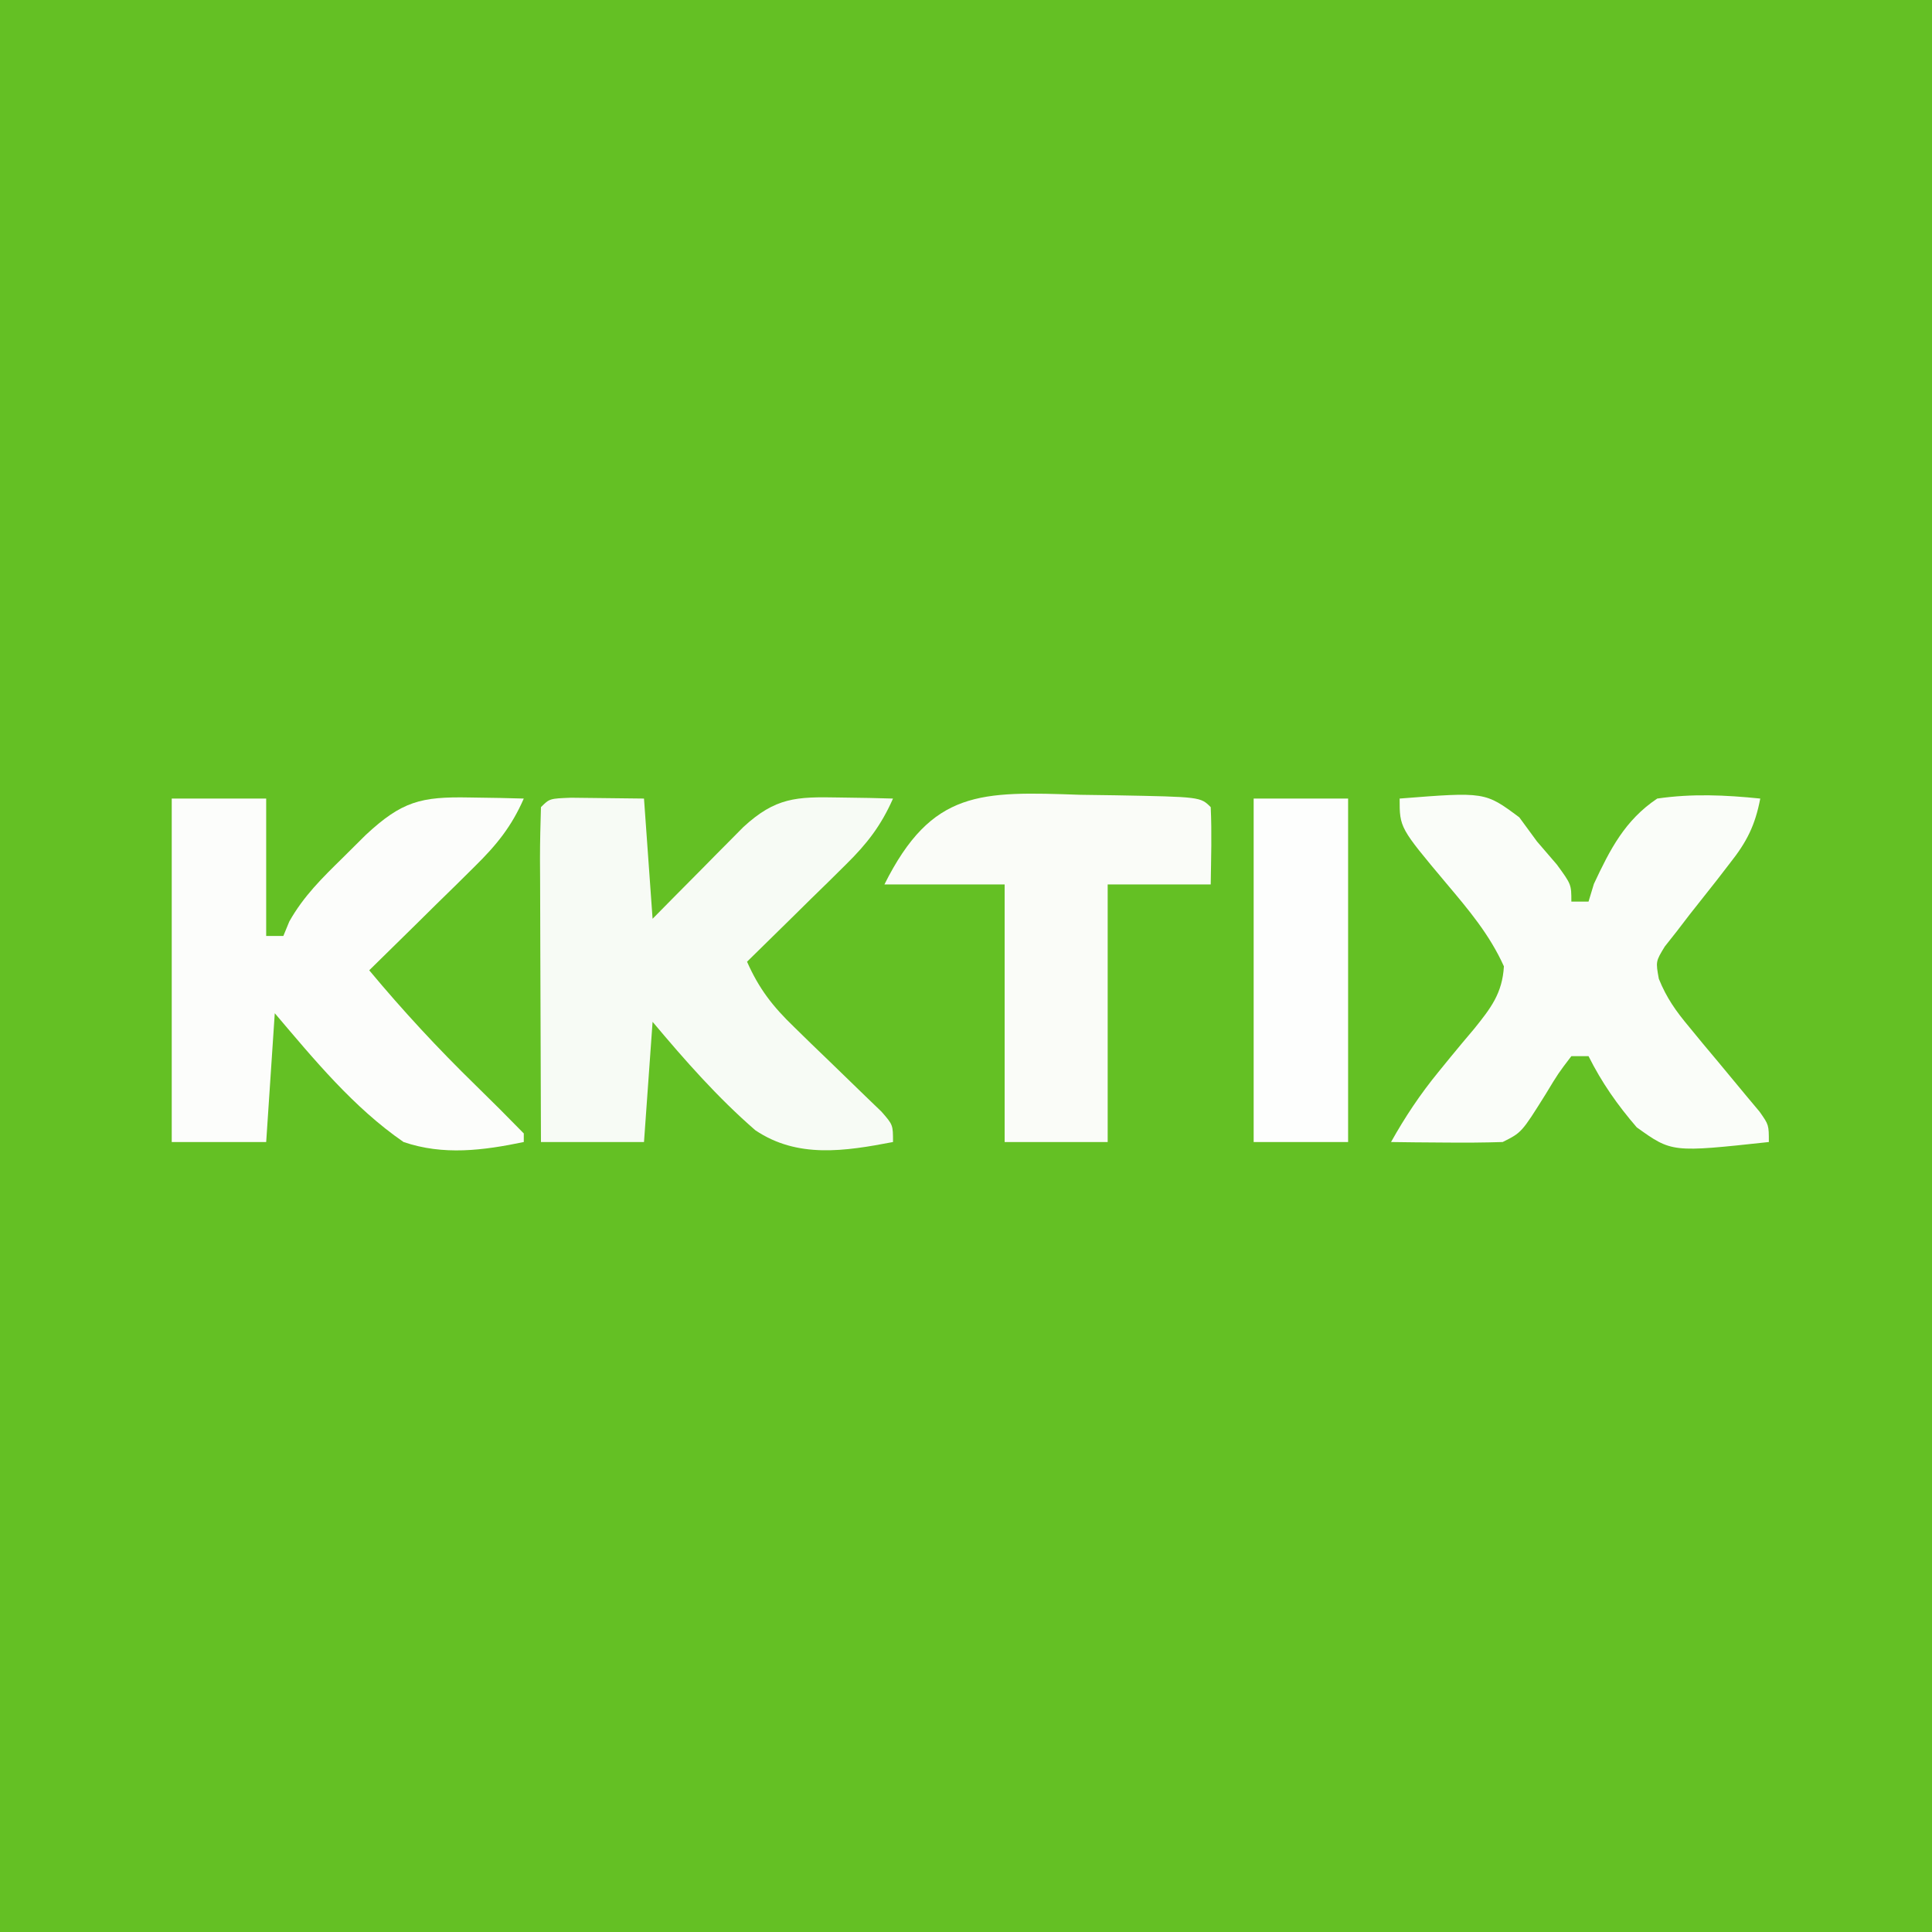
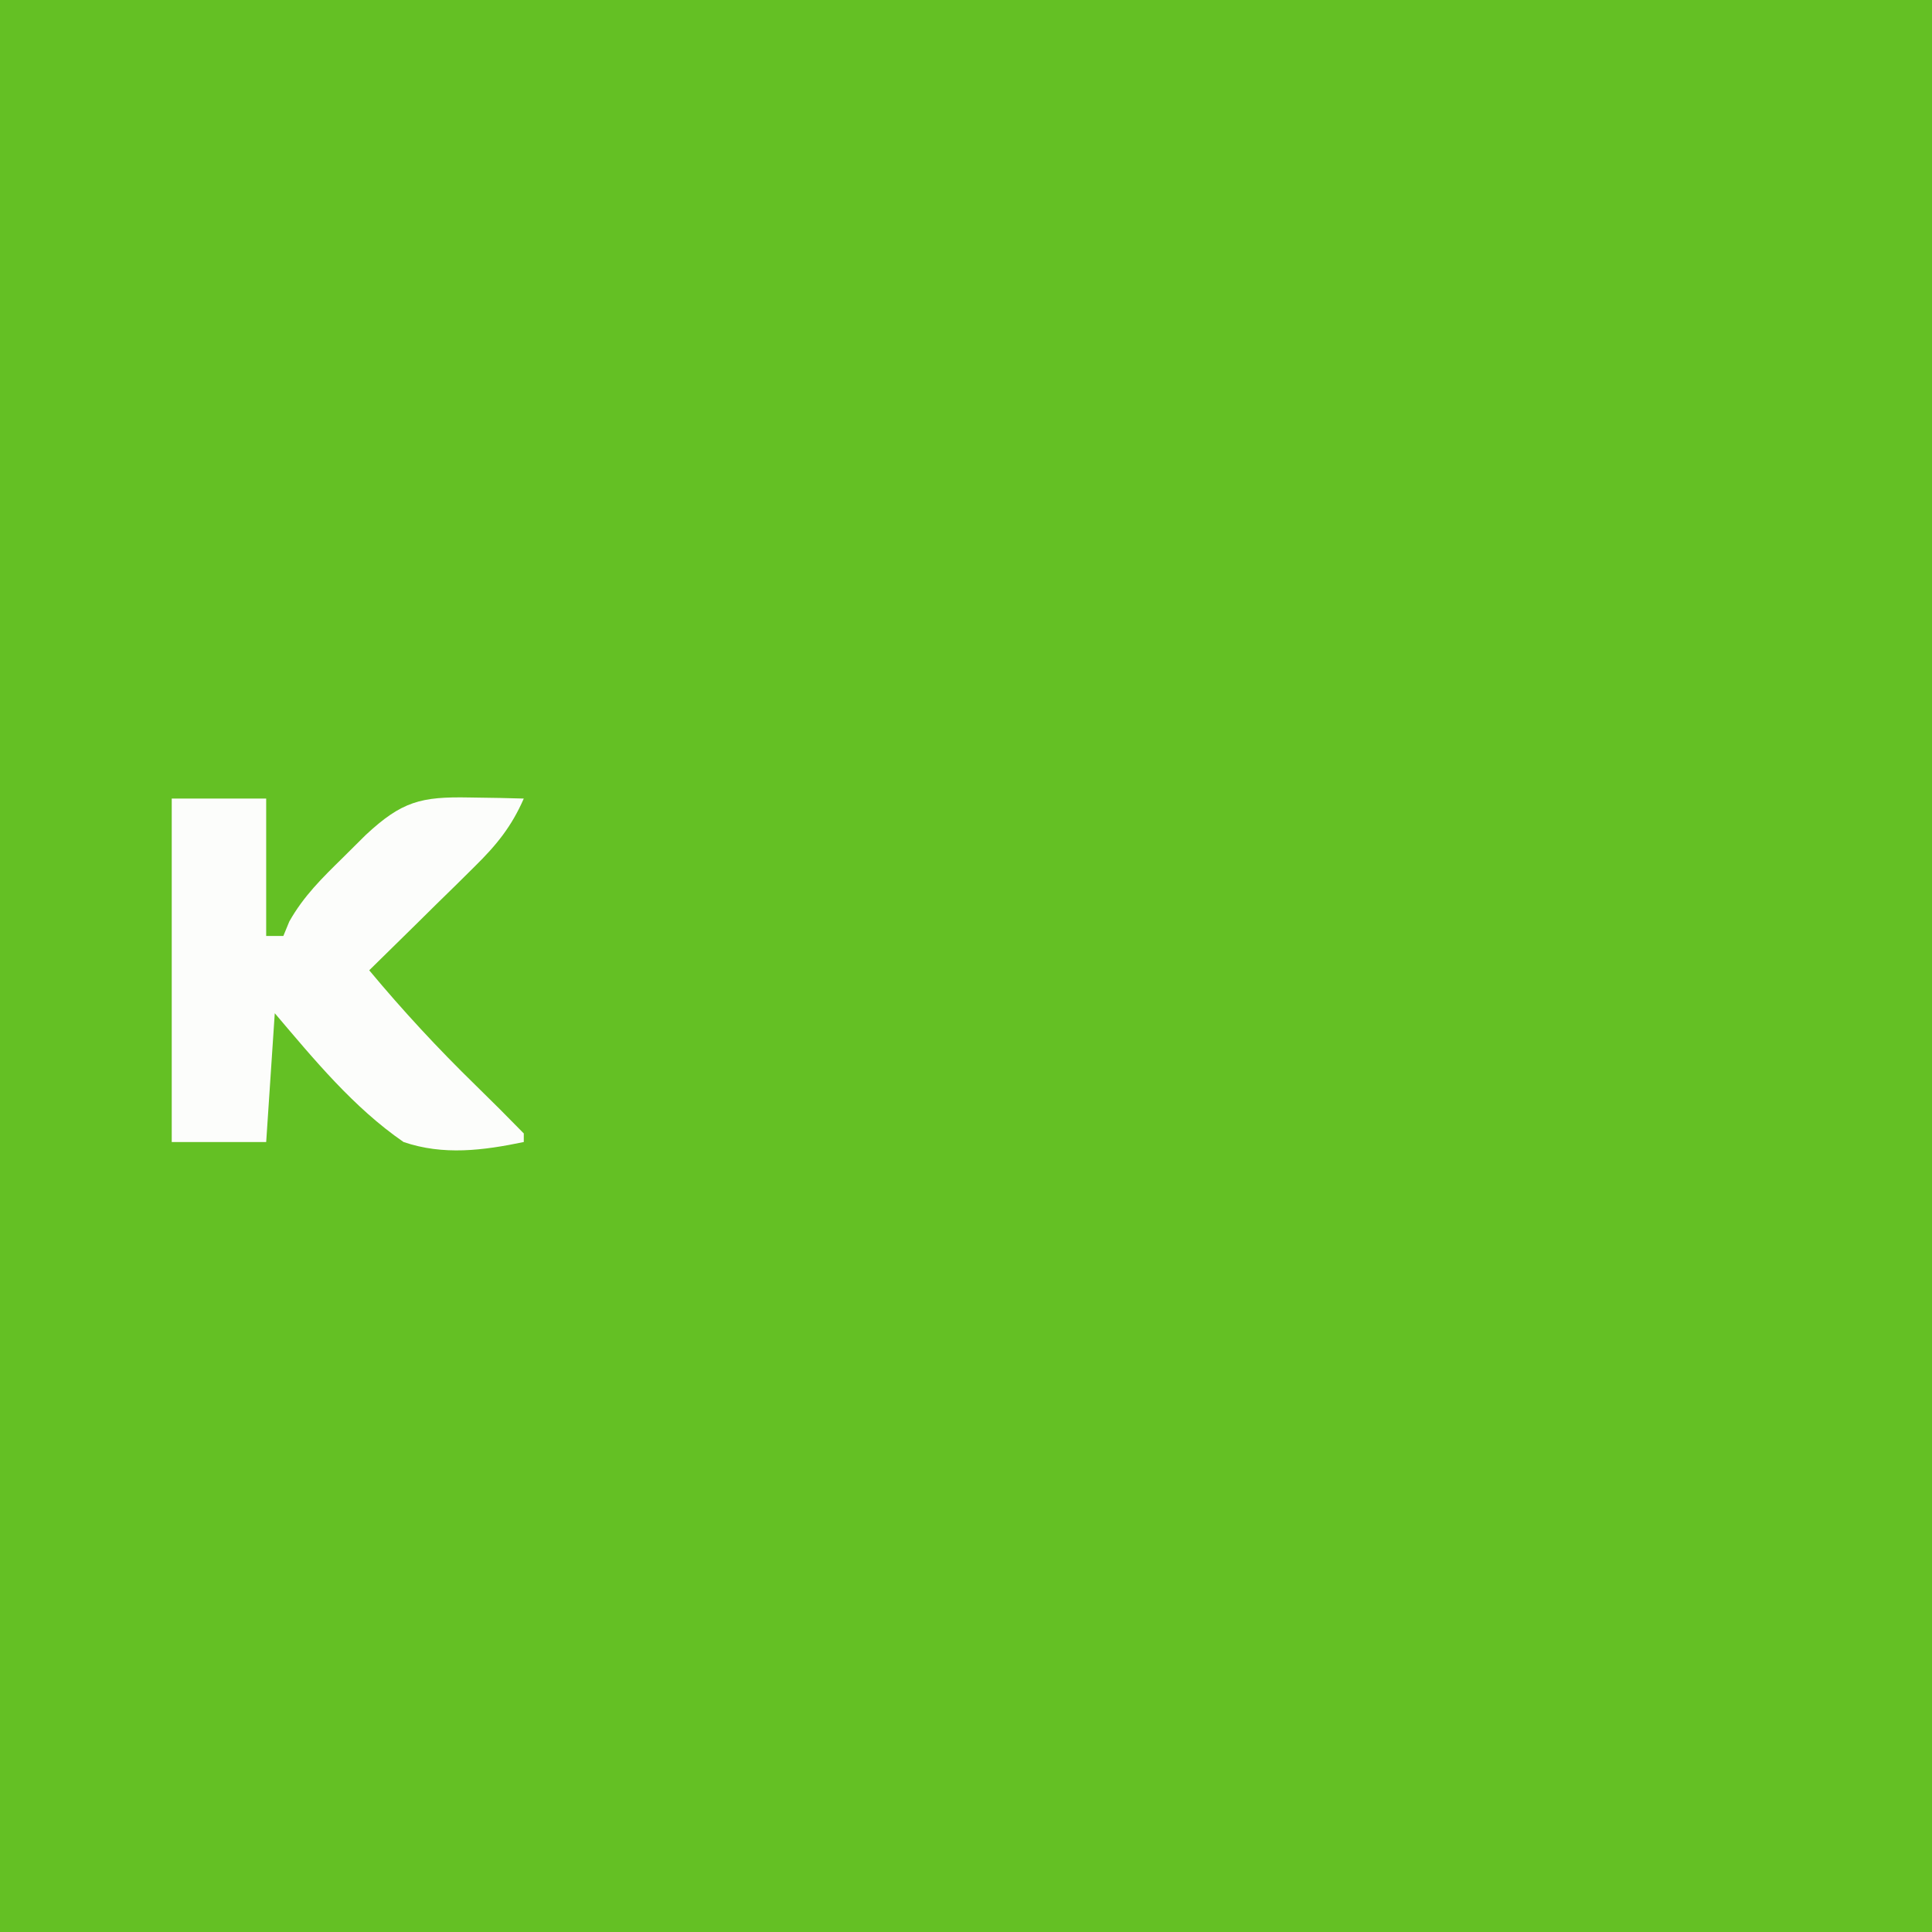
<svg xmlns="http://www.w3.org/2000/svg" version="1.1" width="225" height="225">
  <rect width="100%" height="100%" fill="#333333" stroke="none" />
  <path d="M0 0 C74.25 0 148.5 0 225 0 C225 74.25 225 148.5 225 225 C150.75 225 76.5 225 0 225 C0 150.75 0 76.5 0 0 Z " fill="#64C024" transform="translate(0,0)" />
-   <path d="M0 0 C2.832 0.033 5.664 0.065 8.496 0.098 C8.826 4.718 9.156 9.338 9.496 14.098 C10.328 13.255 11.159 12.412 12.016 11.543 C13.113 10.436 14.211 9.329 15.309 8.223 C15.856 7.667 16.403 7.111 16.967 6.539 C17.499 6.004 18.03 5.469 18.578 4.918 C19.065 4.426 19.552 3.933 20.054 3.426 C23.813 -0.037 26.229 -0.125 31.184 -0.027 C32.363 -0.009 33.543 0.009 34.758 0.027 C36.113 0.062 36.113 0.062 37.496 0.098 C36.103 3.25 34.471 5.359 32.02 7.77 C31.349 8.433 30.679 9.097 29.988 9.781 C29.29 10.463 28.591 11.145 27.871 11.848 C27.165 12.545 26.458 13.242 25.73 13.961 C23.99 15.678 22.245 17.39 20.496 19.098 C21.885 22.248 23.498 24.318 25.973 26.699 C26.643 27.354 27.313 28.009 28.004 28.684 C28.703 29.356 29.401 30.029 30.121 30.723 C31.514 32.064 32.902 33.41 34.285 34.762 C34.901 35.354 35.517 35.947 36.151 36.557 C37.496 38.098 37.496 38.098 37.496 40.098 C31.893 41.171 26.367 42.034 21.459 38.724 C17.052 34.901 13.241 30.559 9.496 26.098 C9.166 30.718 8.836 35.338 8.496 40.098 C4.536 40.098 0.576 40.098 -3.504 40.098 C-3.529 34.562 -3.547 29.026 -3.559 23.49 C-3.564 21.605 -3.571 19.72 -3.579 17.836 C-3.591 15.133 -3.597 12.43 -3.602 9.727 C-3.607 8.879 -3.612 8.031 -3.617 7.157 C-3.617 5.137 -3.566 3.117 -3.504 1.098 C-2.504 0.098 -2.504 0.098 0 0 Z " fill="#F7FBF5" transform="translate(66.504,92.902)" />
  <path d="M0 0 C3.63 0 7.26 0 11 0 C11 5.28 11 10.56 11 16 C11.66 16 12.32 16 13 16 C13.228 15.446 13.456 14.891 13.691 14.32 C15.372 11.34 17.501 9.272 19.938 6.875 C20.813 6.006 21.688 5.137 22.59 4.242 C26.811 0.315 29.012 -0.237 34.688 -0.125 C35.867 -0.107 37.046 -0.089 38.262 -0.07 C39.617 -0.036 39.617 -0.036 41 0 C39.574 3.259 37.833 5.402 35.305 7.891 C34.589 8.6 33.874 9.309 33.137 10.039 C32.39 10.769 31.644 11.498 30.875 12.25 C30.121 12.995 29.367 13.74 28.59 14.508 C26.731 16.343 24.868 18.174 23 20 C26.913 24.699 30.999 29.107 35.375 33.375 C37.275 35.23 39.146 37.098 41 39 C41 39.33 41 39.66 41 40 C36.265 40.985 31.64 41.582 27 40 C21.159 35.973 16.565 30.371 12 25 C11.67 29.95 11.34 34.9 11 40 C7.37 40 3.74 40 0 40 C0 26.8 0 13.6 0 0 Z " fill="#FCFDFB" transform="translate(20,93)" />
-   <path d="M0 0 C9.947 -0.784 9.947 -0.784 13.938 2.188 C14.958 3.58 14.958 3.58 16 5 C16.763 5.887 17.526 6.774 18.312 7.688 C20 10 20 10 20 12 C20.66 12 21.32 12 22 12 C22.206 11.319 22.413 10.639 22.625 9.938 C24.507 5.918 26.242 2.519 30 0 C34.067 -0.591 37.921 -0.416 42 0 C41.4 3.126 40.433 5.047 38.461 7.531 C37.963 8.177 37.466 8.823 36.953 9.488 C35.898 10.833 34.838 12.174 33.773 13.512 C33.278 14.158 32.783 14.803 32.273 15.469 C31.814 16.051 31.354 16.633 30.88 17.232 C29.82 18.971 29.82 18.971 30.188 20.996 C31.095 23.234 32.174 24.75 33.723 26.602 C34.261 27.256 34.799 27.911 35.354 28.586 C36.199 29.595 36.199 29.595 37.062 30.625 C38.183 31.968 39.299 33.314 40.41 34.664 C40.907 35.257 41.403 35.849 41.914 36.459 C43 38 43 38 43 40 C31.706 41.223 31.706 41.223 27.613 38.289 C25.359 35.671 23.544 33.088 22 30 C21.34 30 20.68 30 20 30 C18.482 31.988 18.482 31.988 17 34.438 C14.21 38.895 14.21 38.895 12 40 C9.793 40.071 7.583 40.084 5.375 40.062 C4.186 40.053 2.998 40.044 1.773 40.035 C0.858 40.024 -0.057 40.012 -1 40 C0.634 37.081 2.401 34.426 4.516 31.844 C4.962 31.296 5.408 30.748 5.867 30.184 C6.795 29.053 7.733 27.931 8.68 26.816 C10.621 24.404 11.96 22.684 12.145 19.539 C10.476 15.837 8.043 12.965 5.438 9.875 C0 3.393 0 3.393 0 0 Z " fill="#FAFDF9" transform="translate(163,93)" />
-   <path d="M0 0 C1.361 0.022 2.723 0.04 4.084 0.057 C13.992 0.242 13.992 0.242 15.188 1.438 C15.329 4.441 15.23 7.43 15.188 10.438 C11.227 10.438 7.268 10.438 3.188 10.438 C3.188 20.337 3.188 30.238 3.188 40.438 C-0.772 40.438 -4.732 40.438 -8.812 40.438 C-8.812 30.538 -8.812 20.637 -8.812 10.438 C-13.432 10.438 -18.052 10.438 -22.812 10.438 C-17.286 -0.615 -11.607 -0.402 0 0 Z " fill="#FAFCF8" transform="translate(125.812,92.562)" />
-   <path d="M0 0 C3.63 0 7.26 0 11 0 C11 13.2 11 26.4 11 40 C7.37 40 3.74 40 0 40 C0 26.8 0 13.6 0 0 Z " fill="#FDFEFD" transform="translate(146,93)" />
</svg>